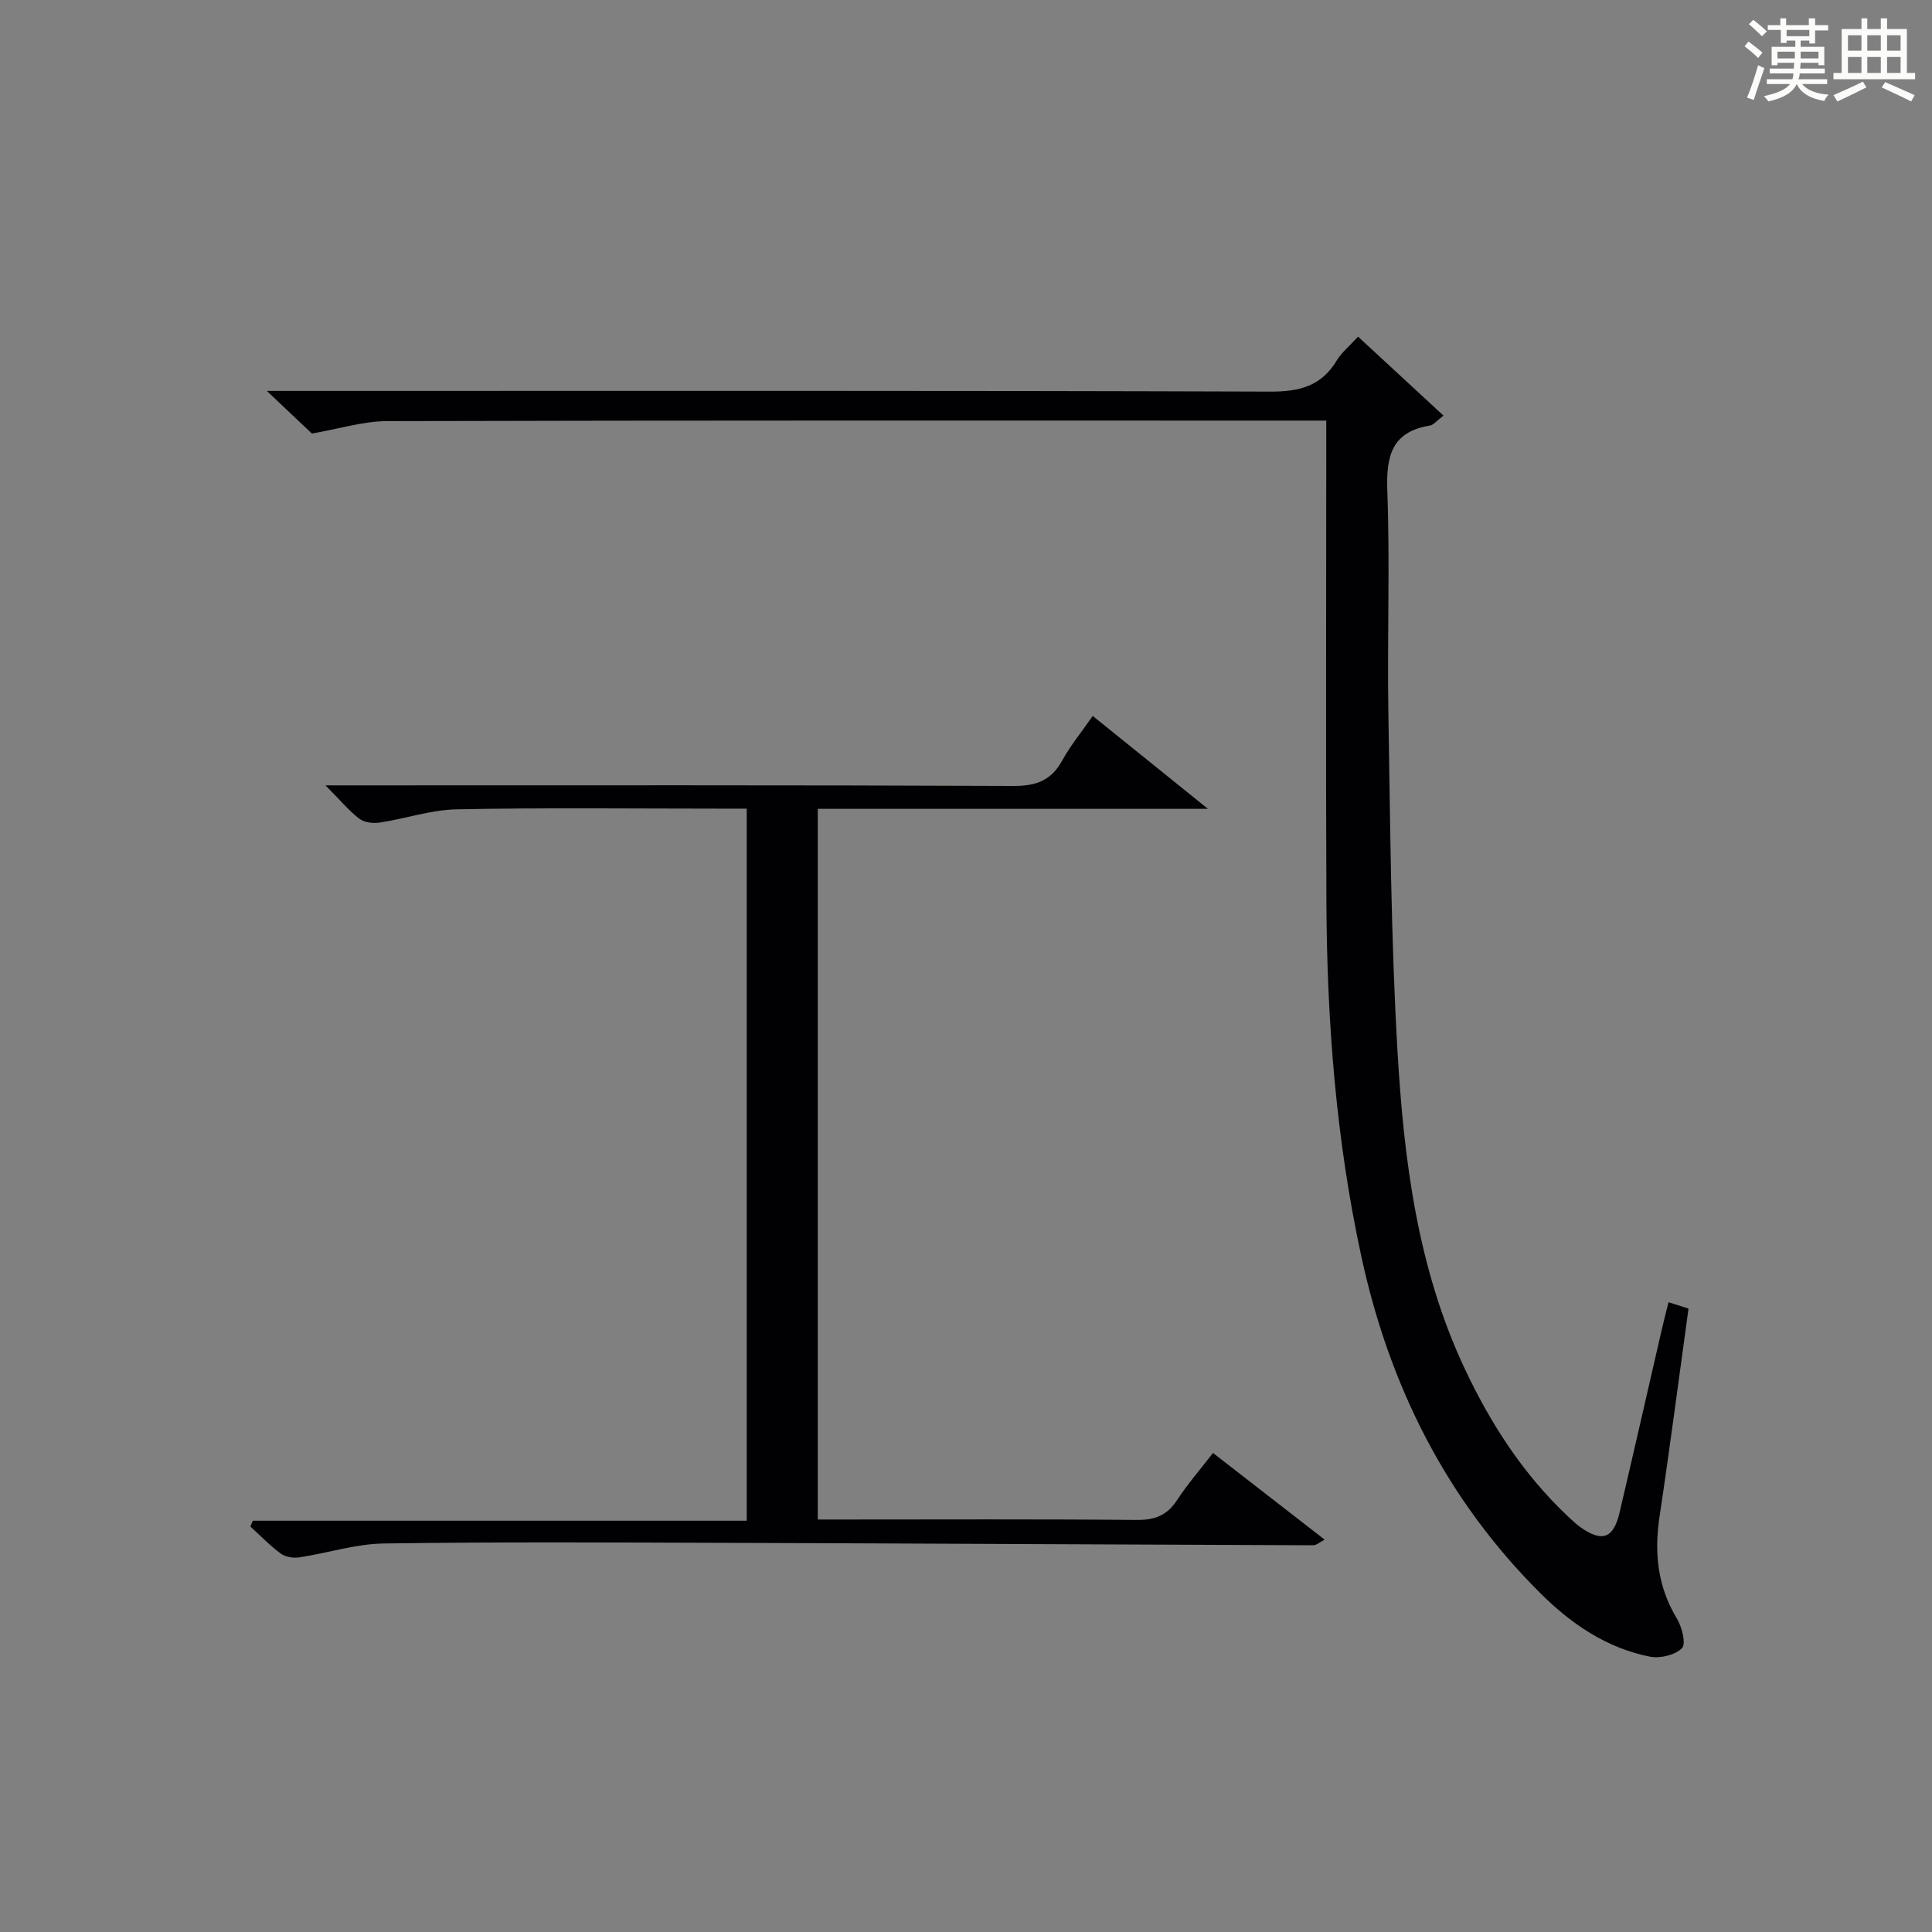
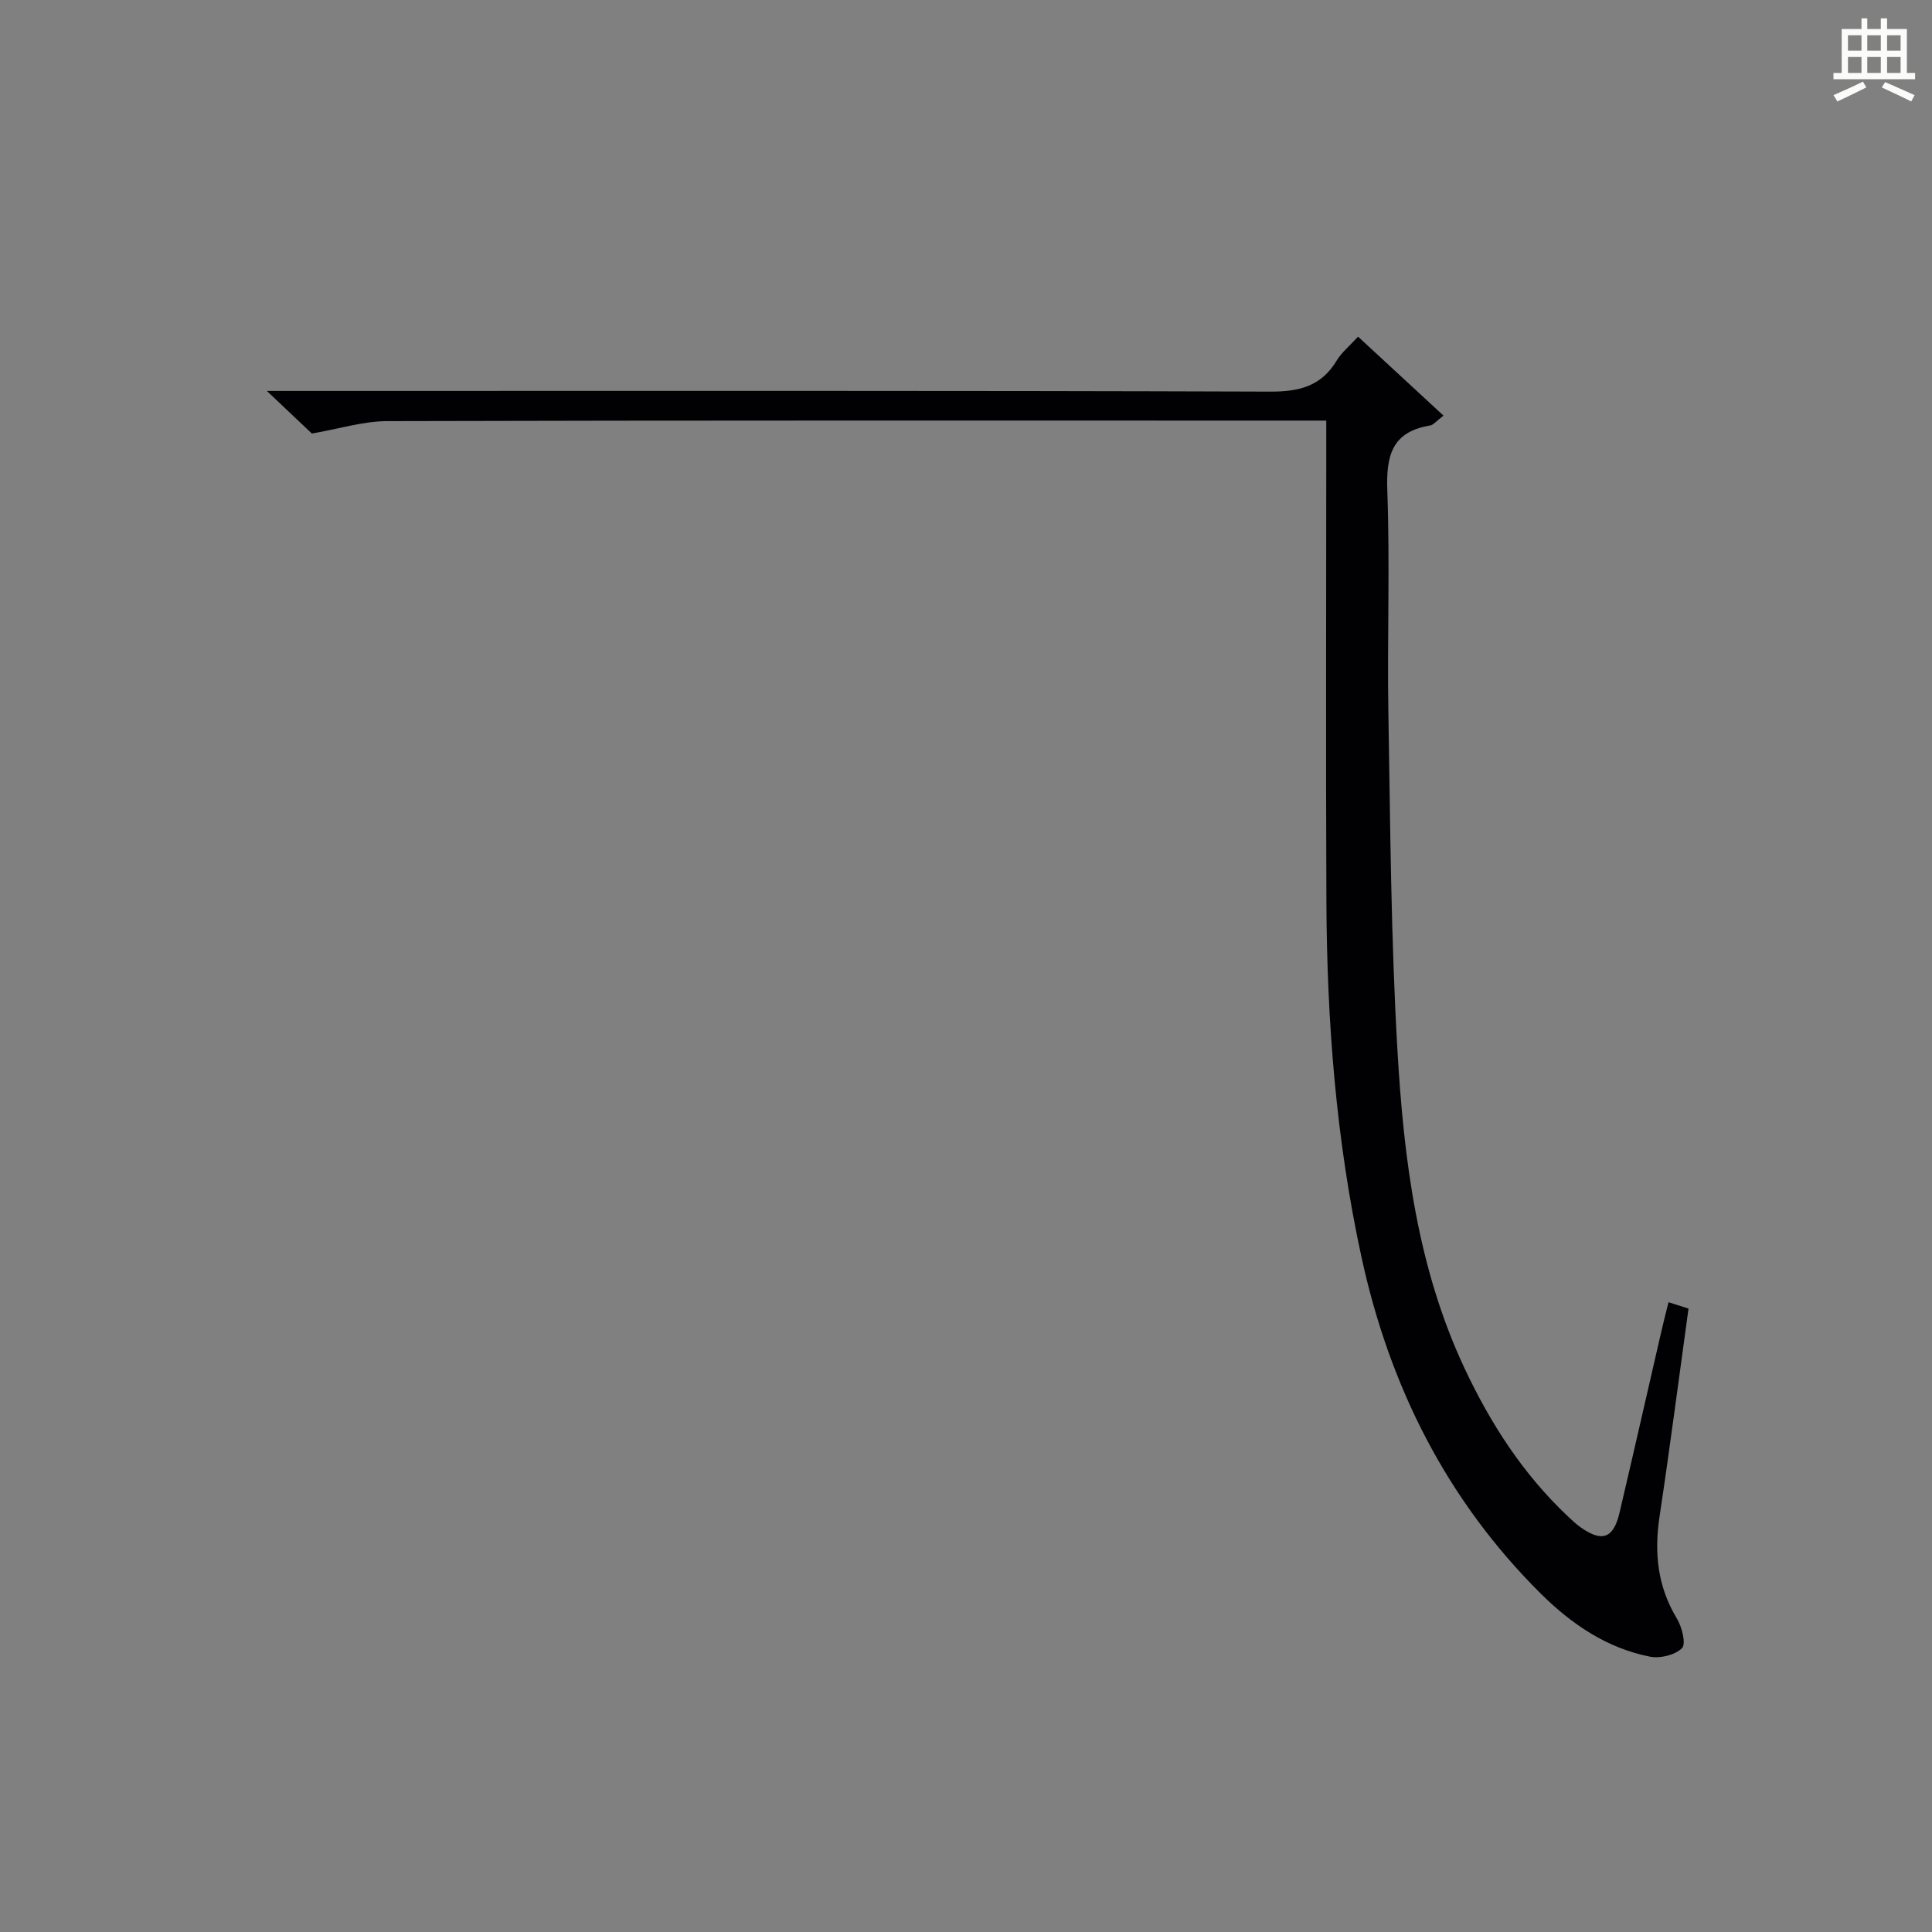
<svg xmlns="http://www.w3.org/2000/svg" version="1.1" id="漢_ZDIC_典" x="0px" y="0px" viewBox="0 0 400 400" style="enable-background:new 0 0 400 400;" xml:space="preserve">
  <rect x="0" y="0" width="400" height="400" fill="#808080" stroke="none" />
  <style type="text/css">
	.st1{fill:#010104;}
	.st0{fill:#fbfcfa;}
</style>
  <g>
-     <path class="st0" d="M361.2,9.6l0.8-1c0.9,0.7,1.9,1.4,2.9,2.3L364,12C363,11,362,10.2,361.2,9.6z M361.7,20.2   c0.9-2.1,1.6-4.3,2.3-6.7c0.4,0.2,0.8,0.4,1.3,0.6c-0.7,2.1-1.5,4.3-2.2,6.6L361.7,20.2z M362.1,5l0.9-0.9c1,0.8,2,1.6,2.8,2.4   l-1,1C363.9,6.6,363,5.8,362.1,5z M374.6,3.8h1.2v1.4h2.7v1.1h-2.7v2.7h-1.2V8.4h-1.8v1.3h4.9v3.8h-1.2v-0.5h-3.7   c0,0.4-0.1,0.9-0.1,1.2h5.1v1h-5.2c0,0.5-0.1,0.9-0.3,1.2h6v1h-5.2c1.1,1.3,2.9,2,5.5,2.2c-0.4,0.4-0.7,0.8-0.9,1.3   c-2.9-0.5-4.8-1.6-5.7-3.5H372c-0.8,1.7-2.7,2.9-5.9,3.6c-0.2-0.4-0.6-0.8-0.9-1.1c2.8-0.6,4.6-1.4,5.4-2.5h-4.8v-1h5.3   c0.1-0.3,0.2-0.7,0.2-1.2h-4.9v-1h5c0-0.4,0-0.8,0.1-1.2H368v0.5h-1.2V9.7h4.9V8.4h-1.8v0.5h-1.2V6.2H366V5.2h2.6V3.8h1.2v1.4h4.7   V3.8z M368,12.1h3.6c0-0.4,0-0.9,0-1.4H368V12.1z M369.9,7.5h4.7V6.2h-4.7V7.5z M376.5,10.7h-3.7c0,0.5,0,1,0,1.4h3.7V10.7z" />
    <path class="st0" d="M385.3,3.8h1.3V6h2.8V3.8h1.3V6h4.1v9.1h1.7v1.3h-16.9v-1.3h1.7V6h4.1V3.8z M385.7,16.9l0.7,1.2   c-1.8,0.9-3.8,1.9-6,2.9c-0.2-0.4-0.5-0.8-0.8-1.3C381.9,18.7,383.9,17.8,385.7,16.9z M382.6,10.5h2.8V7.3h-2.8V10.5z M382.6,15.1   h2.8v-3.3h-2.8V15.1z M386.6,10.5h2.8V7.3h-2.8V10.5z M386.6,15.1h2.8v-3.3h-2.8V15.1z M390.3,17c2.1,0.9,4.1,1.8,6.1,2.7l-0.7,1.3   c-2.2-1.1-4.2-2-6.1-2.9L390.3,17z M393.5,7.3h-2.8v3.2h2.8V7.3z M390.7,15.1h2.8v-3.3h-2.8V15.1z" />
    <path class="st1" d="M345.45,269.61c1.77,0.56,2.98,0.95,4.14,1.32c-2.01,14.53-3.86,28.82-6,43.07c-1.13,7.51-0.42,14.48,3.6,21.12   c1.05,1.74,1.92,5.24,1.05,6.11c-1.42,1.42-4.5,2.18-6.6,1.77c-8.93-1.75-16.27-6.74-22.59-13.01   c-19.56-19.41-31.38-43-37.19-69.81c-5.24-24.16-7.13-48.65-7.24-73.29c-0.14-31.15-0.03-62.31-0.03-93.46c0-1.96,0-3.92,0-6.35   c-2.57,0-4.53,0-6.49,0c-62.64,0-125.28-0.06-187.93,0.11c-4.96,0.01-9.91,1.59-15.6,2.57c-2.08-1.97-5.19-4.91-9.32-8.82   c3.04,0,4.93,0,6.82,0c66.97,0,133.95-0.09,200.92,0.14c6.07,0.02,10.58-1.14,13.77-6.45c1-1.66,2.61-2.95,4.41-4.93   c5.91,5.46,11.66,10.78,17.69,16.35c-1.49,1.13-2.08,1.93-2.79,2.05c-8,1.31-9.11,6.38-8.84,13.6c0.56,15.31-0.04,30.65,0.22,45.97   c0.4,23.29,0.52,46.6,1.88,69.84c1.31,22.56,4.12,45.02,13.93,65.87c5.35,11.38,12.09,21.83,21.31,30.52   c0.85,0.8,1.7,1.62,2.64,2.29c4.48,3.17,6.83,2.35,8.09-2.97c2.92-12.43,5.74-24.89,8.61-37.33   C344.34,273.97,344.84,272.06,345.45,269.61z" />
-     <path class="st1" d="M251.14,300.82c7.86,6.1,15.33,11.9,23.12,17.95c-1.01,0.51-1.69,1.16-2.36,1.16c-40.47-0.14-80.95-0.37-121.42-0.5   c-23.66-0.08-47.33-0.21-70.99,0.13c-5.85,0.08-11.67,1.99-17.53,2.88c-1.23,0.19-2.87-0.08-3.83-0.79   c-2.25-1.65-4.21-3.7-6.29-5.59c0.16-0.4,0.32-0.81,0.49-1.21c33.97,0,67.95,0,102.27,0c0-49.42,0-98.12,0-147.43   c-1.94,0-3.73,0-5.52,0c-18.17,0-36.34-0.22-54.49,0.14c-5.35,0.1-10.65,1.94-16.01,2.75c-1.36,0.21-3.19-0.03-4.21-0.82   c-2.2-1.7-4.02-3.91-6.98-6.89c2.77,0,4.62,0,6.46,0c45.33,0,90.66-0.08,135.99,0.12c4.73,0.02,7.83-1.14,10.1-5.3   c1.66-3.03,3.91-5.75,6.3-9.19c7.74,6.24,15.27,12.31,23.85,19.23c-27.67,0-54.12,0-80.78,0c0,49.23,0,97.83,0,147.14   c1.92,0,3.7,0,5.48,0c20.17,0,40.33-0.1,60.49,0.09c3.71,0.03,6.27-0.87,8.35-4.01C245.8,307.36,248.42,304.33,251.14,300.82z" />
  </g>
</svg>